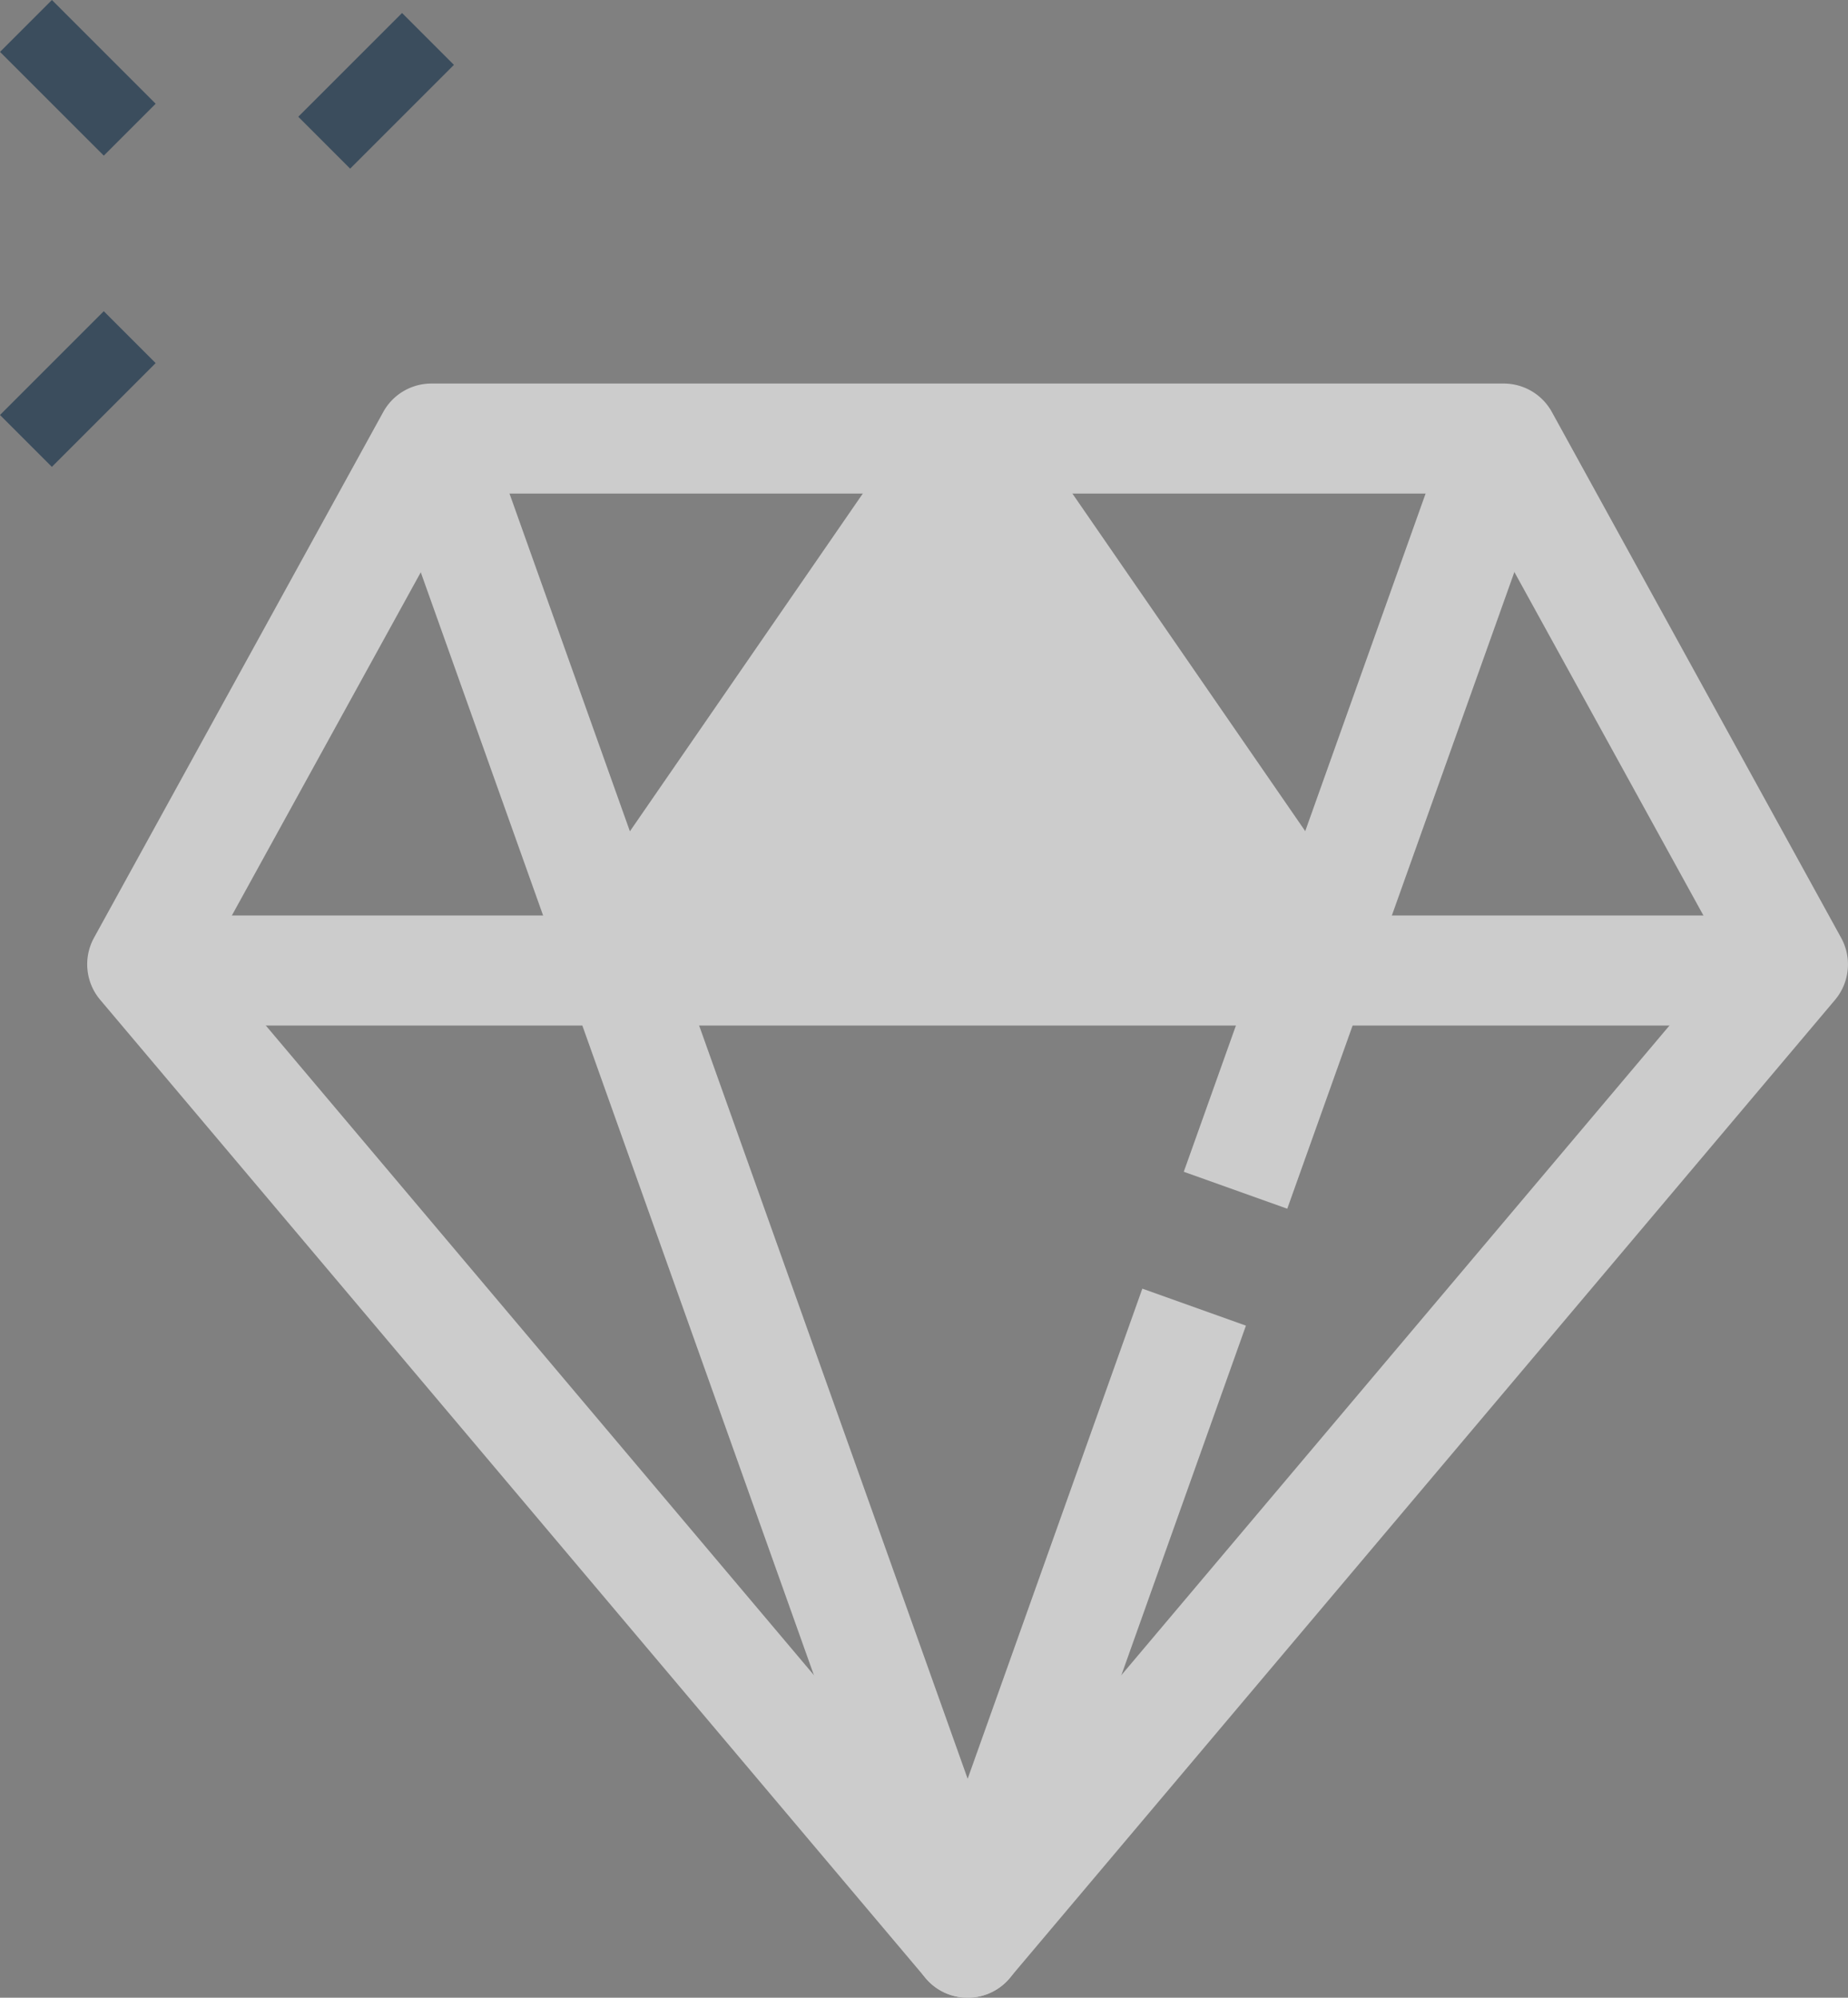
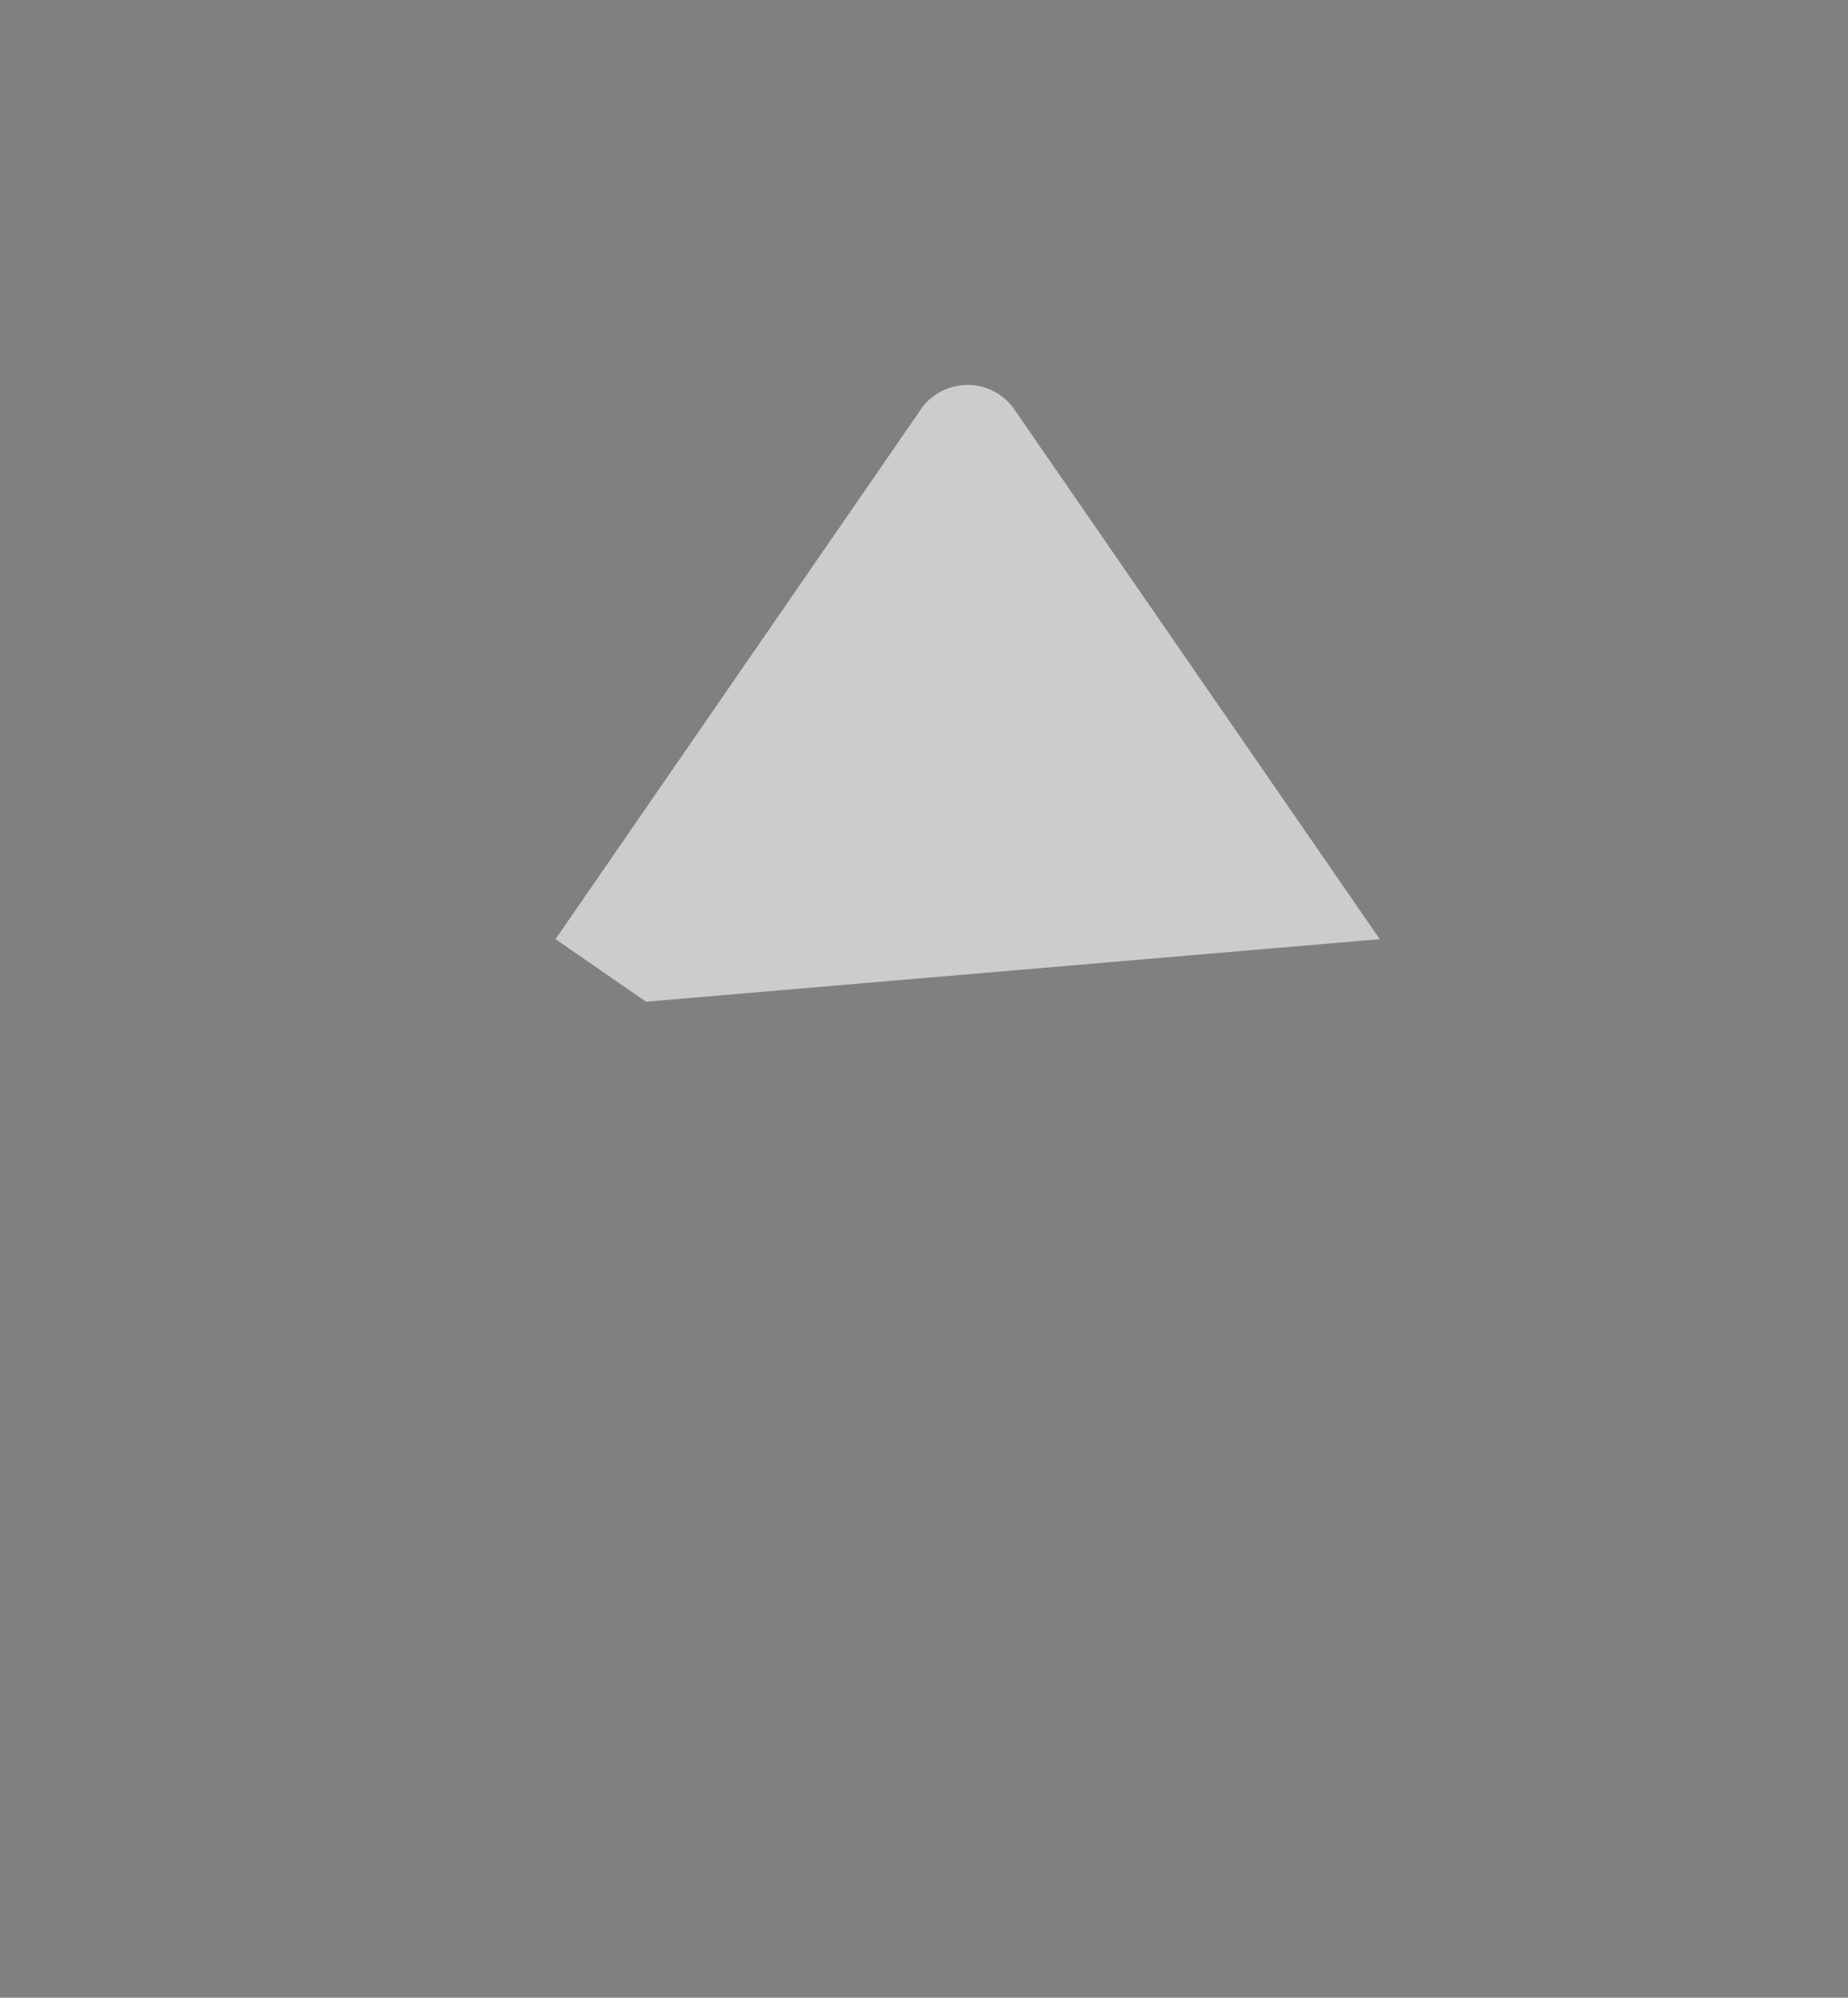
<svg xmlns="http://www.w3.org/2000/svg" width="164.828" height="178.185">
  <rect width="100%" height="100%" fill="#808080" stroke="none" />
-   <path d="M26.604 10.414L35.86 1.16l4.627 4.627-9.255 9.255zM0 37.014l9.255-9.255 4.627 4.627-9.255 9.255zM.002 4.627L4.63 0l9.255 9.255-4.627 4.627z" fill="#3b4d5d" />
  <g opacity=".6" fill="#fff">
-     <path d="M86.307 178.185a4.9 4.9 0 0 1-3.75-1.747L8.934 89.176c-1.308-1.553-1.526-3.75-.55-5.53l25.8-46.9a4.9 4.9 0 0 1 4.304-2.535h95.632a4.9 4.9 0 0 1 4.3 2.546l25.8 46.9c.976 1.78.757 3.977-.55 5.53l-73.62 87.257c-.93 1.104-2.3 1.74-3.743 1.74zm-67.7-92.76l67.7 80.24 67.7-80.24-22.787-41.4H41.393z" />
    <path d="M57.623 89.347l-8.076-5.576 32.717-47.446a5.09 5.09 0 0 1 8.076 0l32.724 47.446z" />
-     <path d="M12.684 81.657h147.25v9.816H12.684z" />
-     <path d="M86.307 178.185a4.9 4.9 0 0 1-4.62-3.259L33.868 40.772l9.24-3.3 43.2 121.187 15.58-43.718 9.24 3.3-20.2 56.687a4.9 4.9 0 0 1-4.62 3.259zm19.277-73.668L129.5 37.44l9.24 3.296-23.925 67.076z" />
  </g>
</svg>